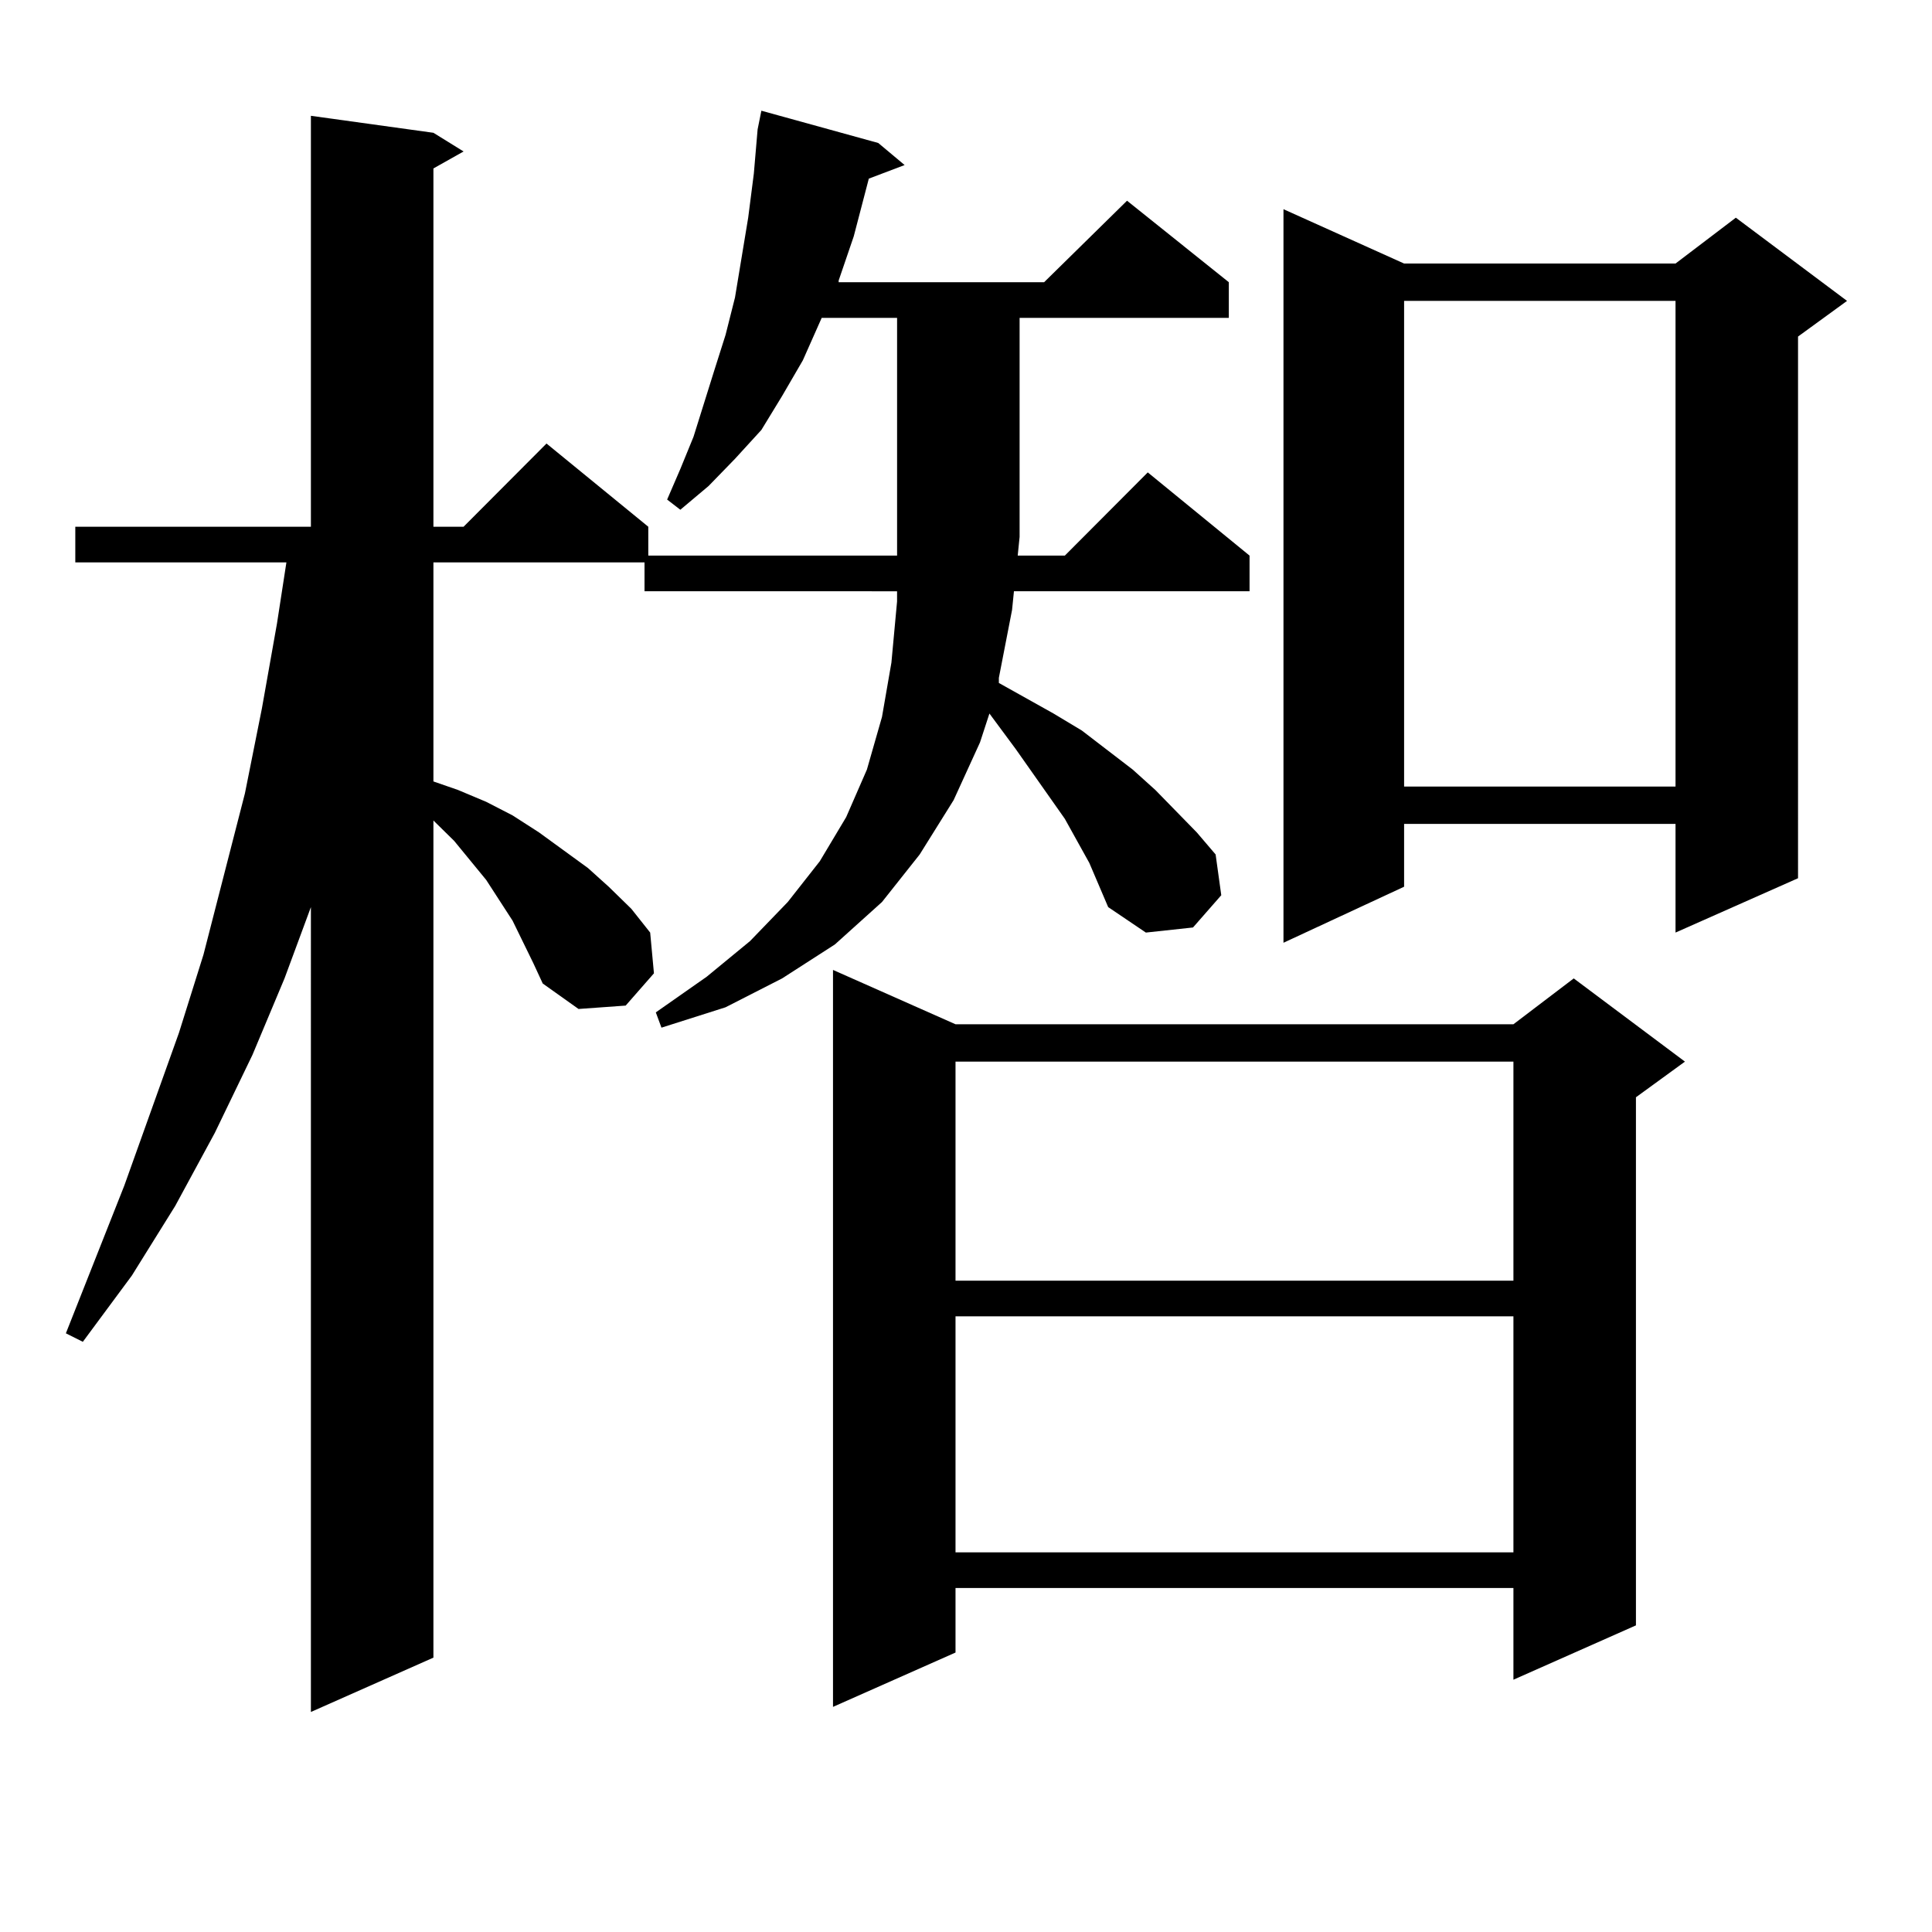
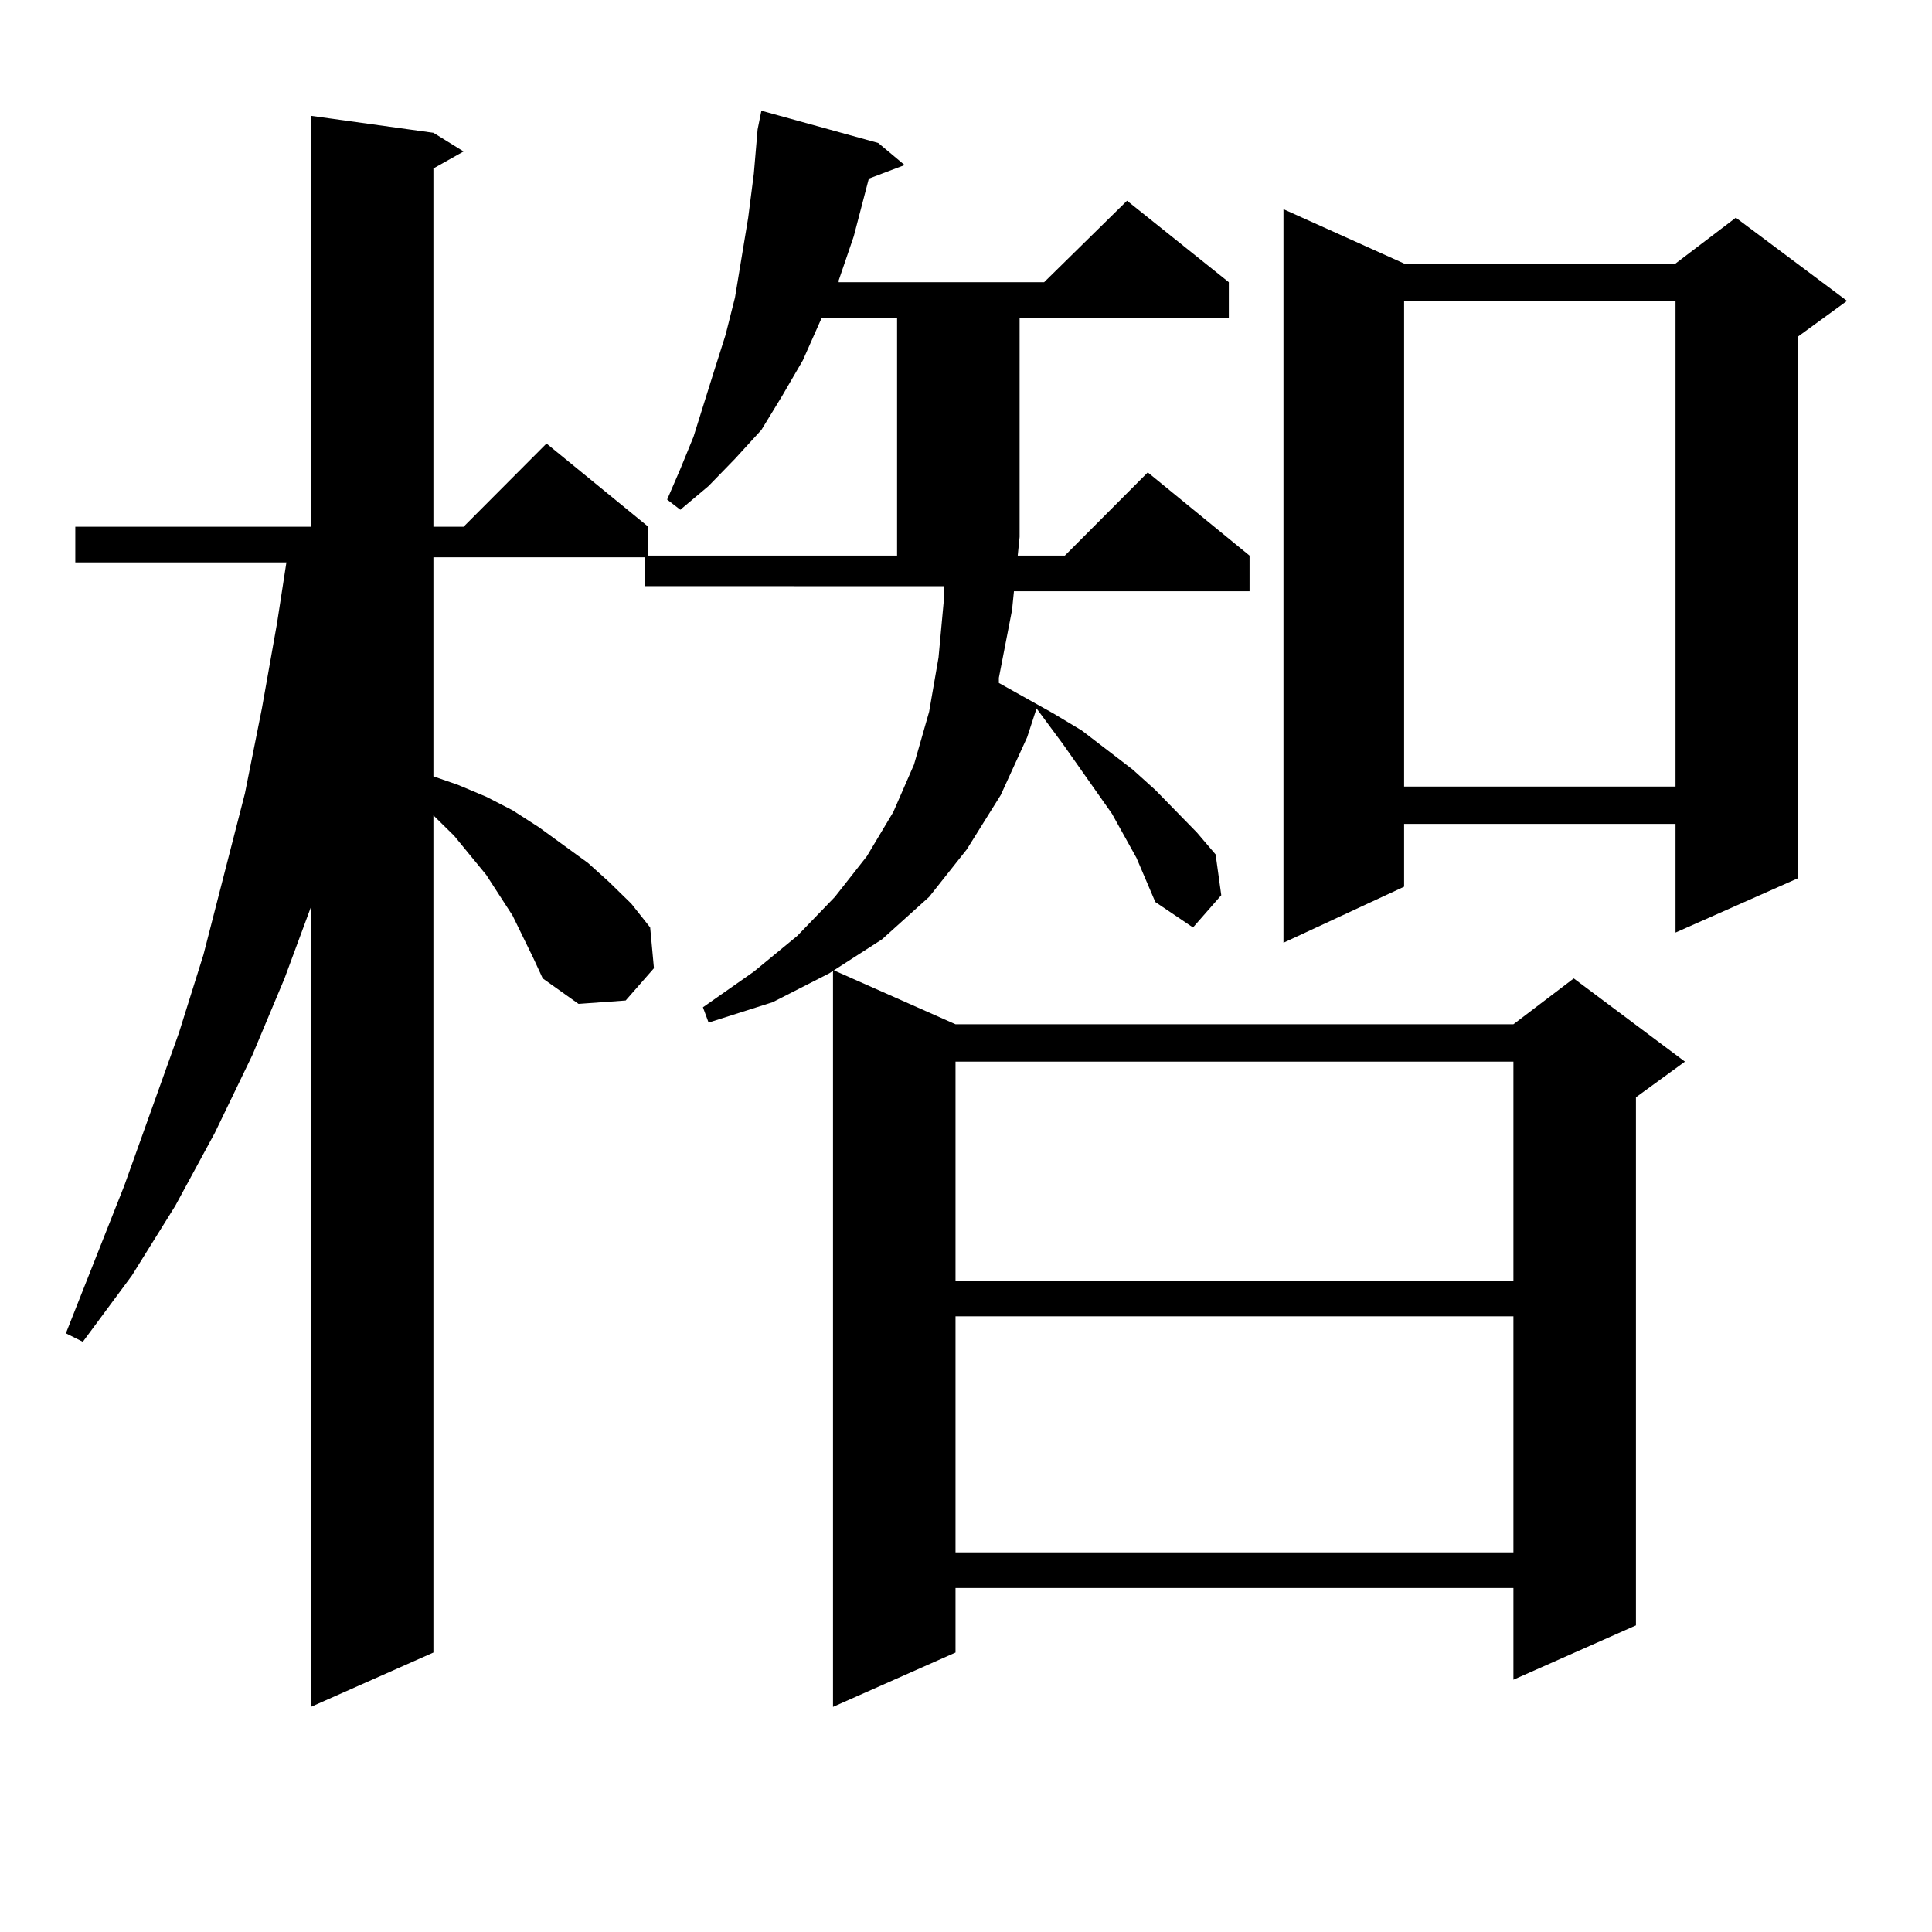
<svg xmlns="http://www.w3.org/2000/svg" version="1.1" id="图层_1" x="0px" y="0px" width="1000px" height="1000px" viewBox="0 0 1000 1000" enable-background="new 0 0 1000 1000" xml:space="preserve">
-   <path d="M425.307,164.531l-9.756,21.973l-10.731,18.457l-10.731,17.578L380.43,237.48l-13.658,14.063l-14.634,12.305l-6.829-5.273  l6.829-15.82l6.829-16.699l10.731-34.277l5.854-18.457l4.878-19.336l6.829-41.309l2.927-22.852l1.951-22.852l1.951-9.668  l60.486,16.699l13.658,11.426l-18.536,7.031l-7.805,29.883l-7.805,22.852v0.879h106.339l42.926-42.188l52.682,42.188v18.457h-108.29  V277.91l-0.976,9.668h24.39l42.926-43.066l52.682,43.066v18.457H524.816l-0.976,9.668l-6.829,35.156v2.637l28.292,15.82  l14.634,8.789l26.341,20.215l11.707,10.547l21.463,21.973l9.756,11.426l2.927,21.094l-14.634,16.699l-24.39,2.637l-19.512-13.184  l-9.756-22.852l-12.683-22.852l-25.365-36.035l-13.658-18.457l-4.878,14.941l-13.658,29.883l-17.561,28.125l-19.512,24.609  l-24.39,21.973l-27.316,17.578l-29.268,14.941l-33.17,10.547l-2.927-7.91l26.341-18.457l22.438-18.457l19.512-20.215l16.585-21.094  l13.658-22.852l10.731-24.609l7.805-27.246l4.878-28.125l2.927-31.641v-5.273H333.602v-14.941H224.336v113.379l12.683,4.395  l14.634,6.152l13.658,7.031l13.658,8.789l25.365,18.457l10.731,9.668l11.707,11.426l9.756,12.305l1.951,21.094l-14.634,16.699  l-24.39,1.758l-18.536-13.184l-4.878-10.547l-10.731-21.973l-6.829-10.547l-6.829-10.547l-16.585-20.215l-10.731-10.547v433.301  l-63.413,28.125V469.512l-13.658,36.914l-16.585,39.551l-19.512,40.43l-20.487,37.793l-22.438,36.035l-25.365,34.277l-8.78-4.395  l30.243-76.465l28.292-79.102l12.683-40.43l21.463-83.496l8.78-43.945l7.805-43.945l4.878-31.641H38.975v-18.457h121.948V59.941  l63.413,8.789l15.609,9.668l-15.609,8.789v185.449h15.609l42.926-43.066l52.682,43.066v14.941H464.33V164.531H425.307z   M494.573,530.156h288.773l31.219-23.73l57.56,43.066l-25.365,18.457v273.34l-63.413,28.125v-47.461H494.573v33.398l-63.413,28.125  V502.031L494.573,530.156z M494.573,549.492v113.379h288.773V549.492H494.573z M494.573,681.328v122.168h288.773V681.328H494.573z   M726.763,136.406h140.484l31.219-23.73l57.56,43.066l-25.365,18.457V454.57l-63.413,28.125v-56.25H726.763v32.52l-62.438,29.004  V108.281L726.763,136.406z M726.763,155.742v251.367h140.484V155.742H726.763z" />
+   <path d="M425.307,164.531l-9.756,21.973l-10.731,18.457l-10.731,17.578L380.43,237.48l-13.658,14.063l-14.634,12.305l-6.829-5.273  l6.829-15.82l6.829-16.699l10.731-34.277l5.854-18.457l4.878-19.336l6.829-41.309l2.927-22.852l1.951-22.852l1.951-9.668  l60.486,16.699l13.658,11.426l-18.536,7.031l-7.805,29.883l-7.805,22.852v0.879h106.339l42.926-42.188l52.682,42.188v18.457h-108.29  V277.91l-0.976,9.668h24.39l42.926-43.066l52.682,43.066v18.457H524.816l-0.976,9.668l-6.829,35.156v2.637l28.292,15.82  l14.634,8.789l26.341,20.215l11.707,10.547l21.463,21.973l9.756,11.426l2.927,21.094l-14.634,16.699l-19.512-13.184  l-9.756-22.852l-12.683-22.852l-25.365-36.035l-13.658-18.457l-4.878,14.941l-13.658,29.883l-17.561,28.125l-19.512,24.609  l-24.39,21.973l-27.316,17.578l-29.268,14.941l-33.17,10.547l-2.927-7.91l26.341-18.457l22.438-18.457l19.512-20.215l16.585-21.094  l13.658-22.852l10.731-24.609l7.805-27.246l4.878-28.125l2.927-31.641v-5.273H333.602v-14.941H224.336v113.379l12.683,4.395  l14.634,6.152l13.658,7.031l13.658,8.789l25.365,18.457l10.731,9.668l11.707,11.426l9.756,12.305l1.951,21.094l-14.634,16.699  l-24.39,1.758l-18.536-13.184l-4.878-10.547l-10.731-21.973l-6.829-10.547l-6.829-10.547l-16.585-20.215l-10.731-10.547v433.301  l-63.413,28.125V469.512l-13.658,36.914l-16.585,39.551l-19.512,40.43l-20.487,37.793l-22.438,36.035l-25.365,34.277l-8.78-4.395  l30.243-76.465l28.292-79.102l12.683-40.43l21.463-83.496l8.78-43.945l7.805-43.945l4.878-31.641H38.975v-18.457h121.948V59.941  l63.413,8.789l15.609,9.668l-15.609,8.789v185.449h15.609l42.926-43.066l52.682,43.066v14.941H464.33V164.531H425.307z   M494.573,530.156h288.773l31.219-23.73l57.56,43.066l-25.365,18.457v273.34l-63.413,28.125v-47.461H494.573v33.398l-63.413,28.125  V502.031L494.573,530.156z M494.573,549.492v113.379h288.773V549.492H494.573z M494.573,681.328v122.168h288.773V681.328H494.573z   M726.763,136.406h140.484l31.219-23.73l57.56,43.066l-25.365,18.457V454.57l-63.413,28.125v-56.25H726.763v32.52l-62.438,29.004  V108.281L726.763,136.406z M726.763,155.742v251.367h140.484V155.742H726.763z" />
</svg>